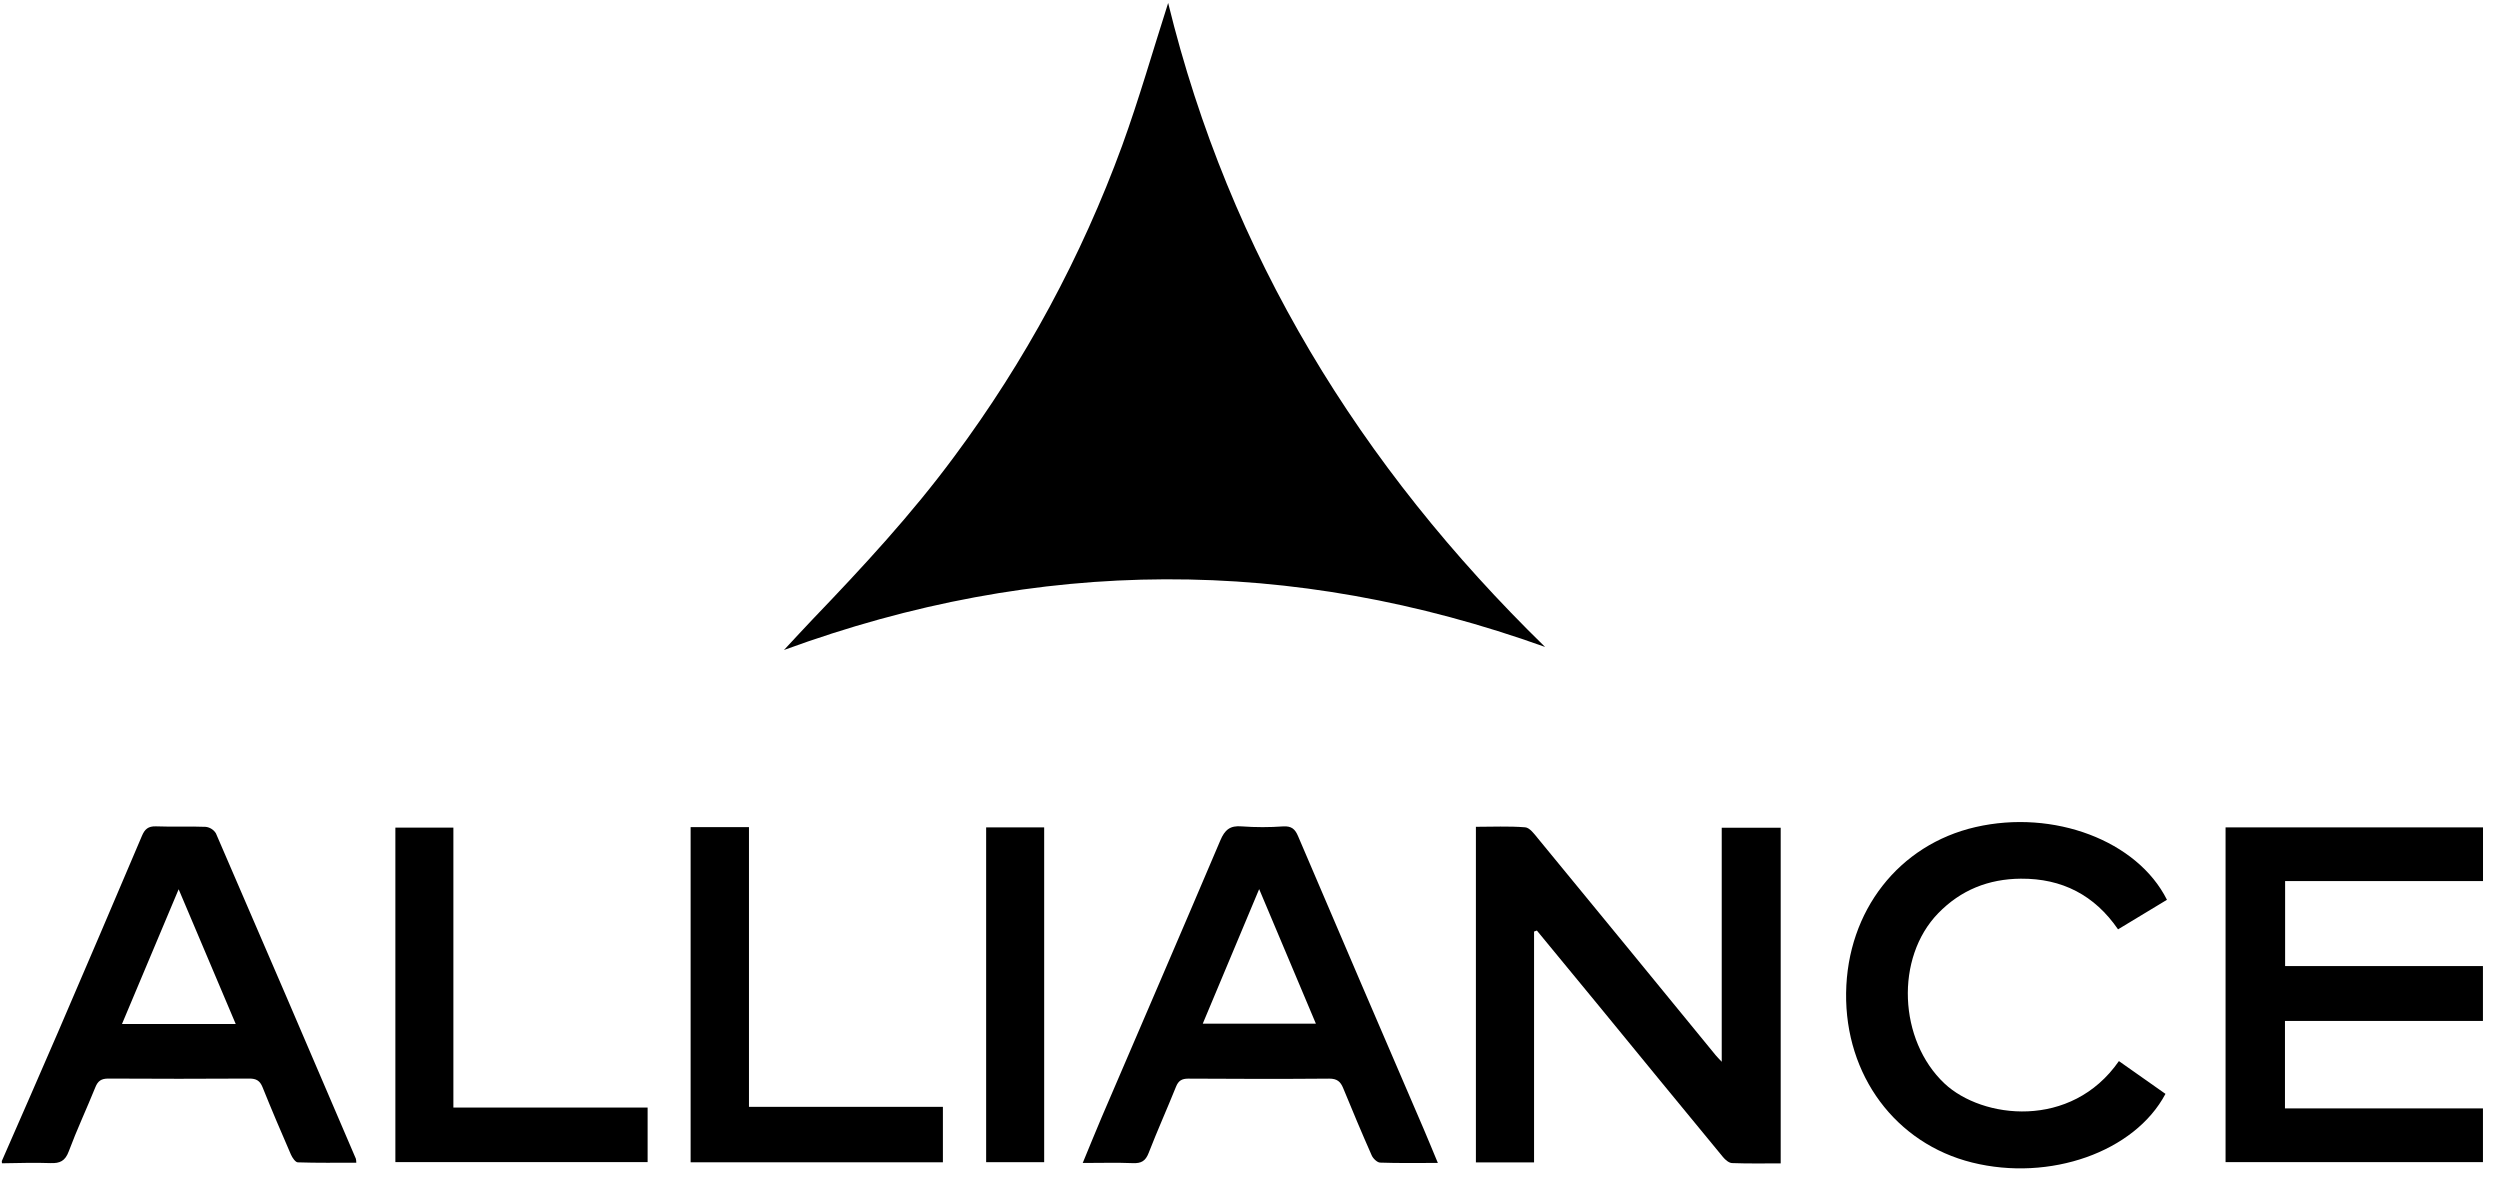
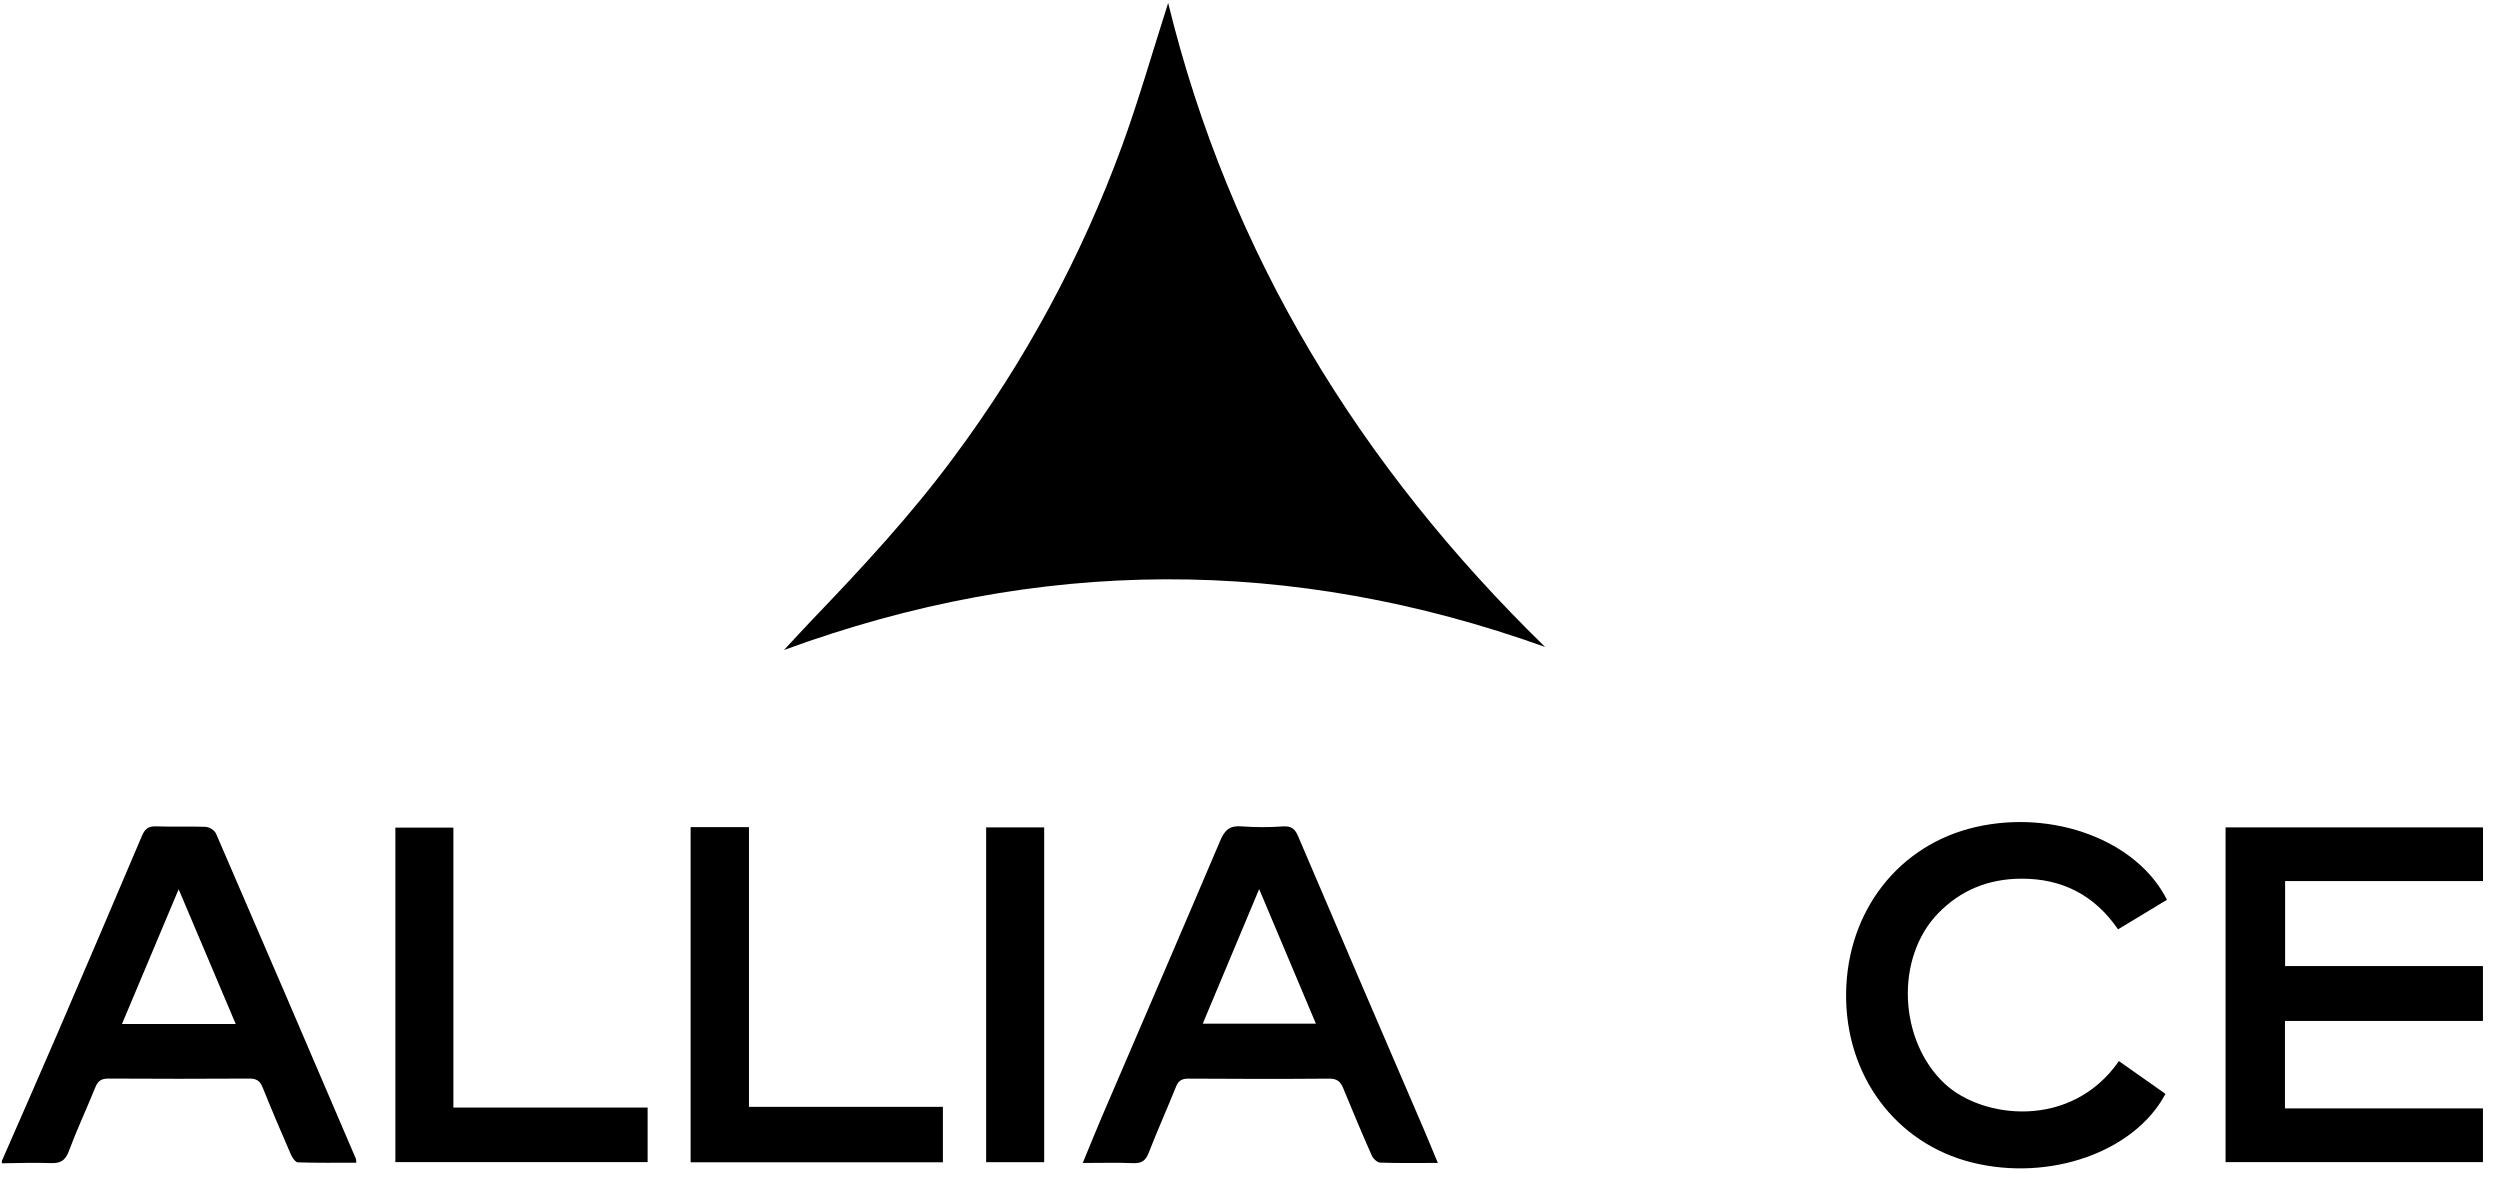
<svg xmlns="http://www.w3.org/2000/svg" width="133" height="63" viewBox="0 0 133 63" fill="none">
  <path d="M105.1 44C109.252 43.047 113.702 44.717 115.282 47.869L112.68 49.441C111.428 47.618 109.699 46.729 107.506 46.746C105.787 46.76 104.313 47.348 103.111 48.586C100.814 50.952 101.004 55.34 103.448 57.643C105.454 59.527 110.189 60.103 112.726 56.45L115.203 58.194C113.562 61.287 109.044 62.872 104.919 61.847C100.849 60.836 98.154 57.211 98.213 52.823C98.272 48.457 101.02 44.937 105.1 44Z" fill="black" />
-   <path d="M78.518 43.986C79.39 43.986 80.27 43.943 81.14 44.013C81.379 44.032 81.623 44.366 81.812 44.597C84.972 48.44 88.127 52.289 91.277 56.142C91.352 56.233 91.438 56.316 91.596 56.486V44.035H94.733V61.892C93.85 61.892 92.999 61.909 92.145 61.876C91.98 61.87 91.784 61.702 91.665 61.557C89.43 58.846 87.201 56.129 84.976 53.409C83.907 52.106 82.835 50.805 81.762 49.505L81.612 49.558V61.84H78.518V43.986Z" fill="black" />
  <path fill-rule="evenodd" clip-rule="evenodd" d="M8.293 43.962C9.176 43.996 10.06 43.952 10.943 43.988C11.054 44.001 11.161 44.038 11.256 44.099C11.35 44.159 11.429 44.239 11.487 44.335C13.982 50.099 16.464 55.869 18.933 61.646C18.947 61.715 18.954 61.785 18.955 61.856C17.913 61.856 16.878 61.872 15.845 61.837C15.719 61.837 15.547 61.586 15.474 61.416C14.958 60.23 14.45 59.04 13.968 57.84C13.828 57.493 13.634 57.379 13.265 57.38C10.765 57.395 8.265 57.395 5.765 57.38C5.386 57.38 5.207 57.506 5.071 57.846C4.61 58.987 4.085 60.106 3.656 61.257C3.465 61.766 3.19 61.896 2.686 61.877C1.826 61.844 0.964 61.877 0.104 61.887L0.096 61.769C1.098 59.476 2.108 57.185 3.097 54.887C4.591 51.417 6.077 47.942 7.553 44.464C7.702 44.113 7.883 43.95 8.293 43.962ZM6.489 54.478H12.541L9.504 47.308C8.467 49.775 7.485 52.106 6.489 54.478Z" fill="black" />
  <path fill-rule="evenodd" clip-rule="evenodd" d="M66.067 43.964C66.801 44.017 67.538 44.017 68.271 43.964C68.703 43.942 68.893 44.096 69.057 44.483C71.278 49.685 73.507 54.883 75.746 60.077C75.985 60.635 76.211 61.193 76.494 61.868C75.39 61.868 74.404 61.886 73.421 61.851C73.263 61.844 73.041 61.627 72.971 61.459C72.448 60.276 71.947 59.082 71.456 57.885C71.314 57.54 71.13 57.383 70.72 57.383C68.22 57.404 65.72 57.399 63.219 57.383C62.872 57.383 62.693 57.492 62.564 57.812C62.09 58.992 61.567 60.155 61.106 61.342C60.942 61.766 60.713 61.897 60.271 61.879C59.417 61.844 58.561 61.87 57.601 61.87C57.962 61 58.279 60.213 58.61 59.435C60.715 54.528 62.833 49.626 64.921 44.711C65.159 44.149 65.435 43.907 66.067 43.964ZM66.987 47.301C65.951 49.771 64.969 52.106 63.987 54.459H70.005C68.998 52.063 68.019 49.747 66.987 47.299V47.301Z" fill="black" />
  <path d="M39.845 58.884H50.162V61.834H36.741V44.003H39.845V58.884Z" fill="black" />
  <path d="M55.55 61.828H52.463V44.017H55.55V61.828Z" fill="black" />
  <path d="M132.096 46.873H121.568V51.395H132.092V54.314H121.56V58.967H132.093V61.825H118.4V44.017H132.096V46.873Z" fill="black" />
  <path d="M24.12 58.922H34.453V61.824H21.034V44.029H24.12V58.922Z" fill="black" />
  <path d="M62.146 0.158C65.411 13.511 72.34 24.803 82.199 34.418C68.704 29.583 55.289 29.603 41.707 34.58C42.294 33.952 42.764 33.438 43.243 32.936C45.893 30.173 48.494 27.367 50.773 24.279C54.531 19.224 57.537 13.657 59.698 7.748C60.6 5.264 61.326 2.716 62.146 0.158Z" fill="black" />
</svg>